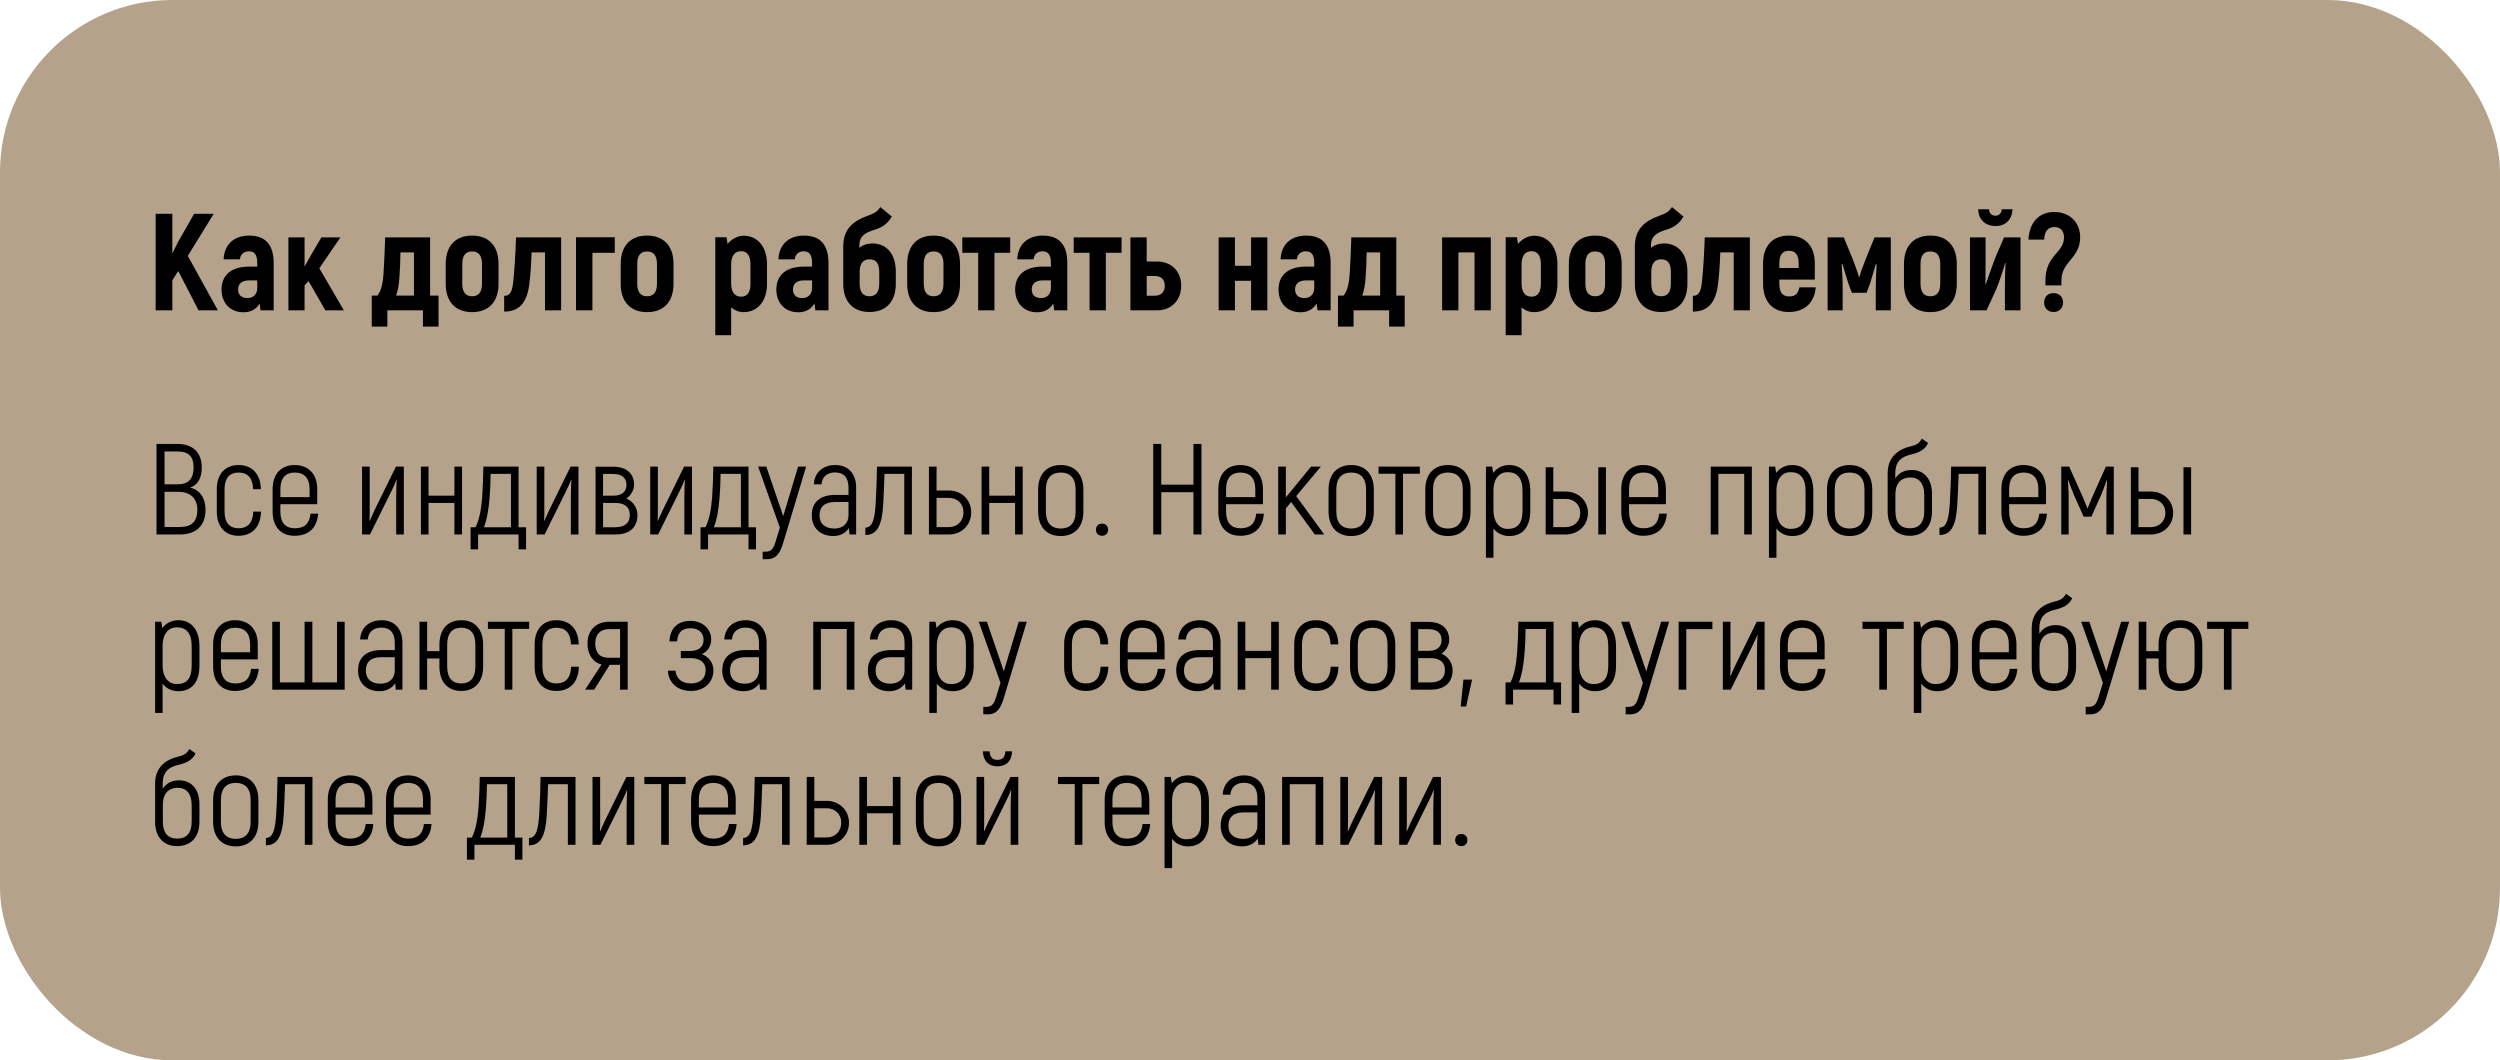
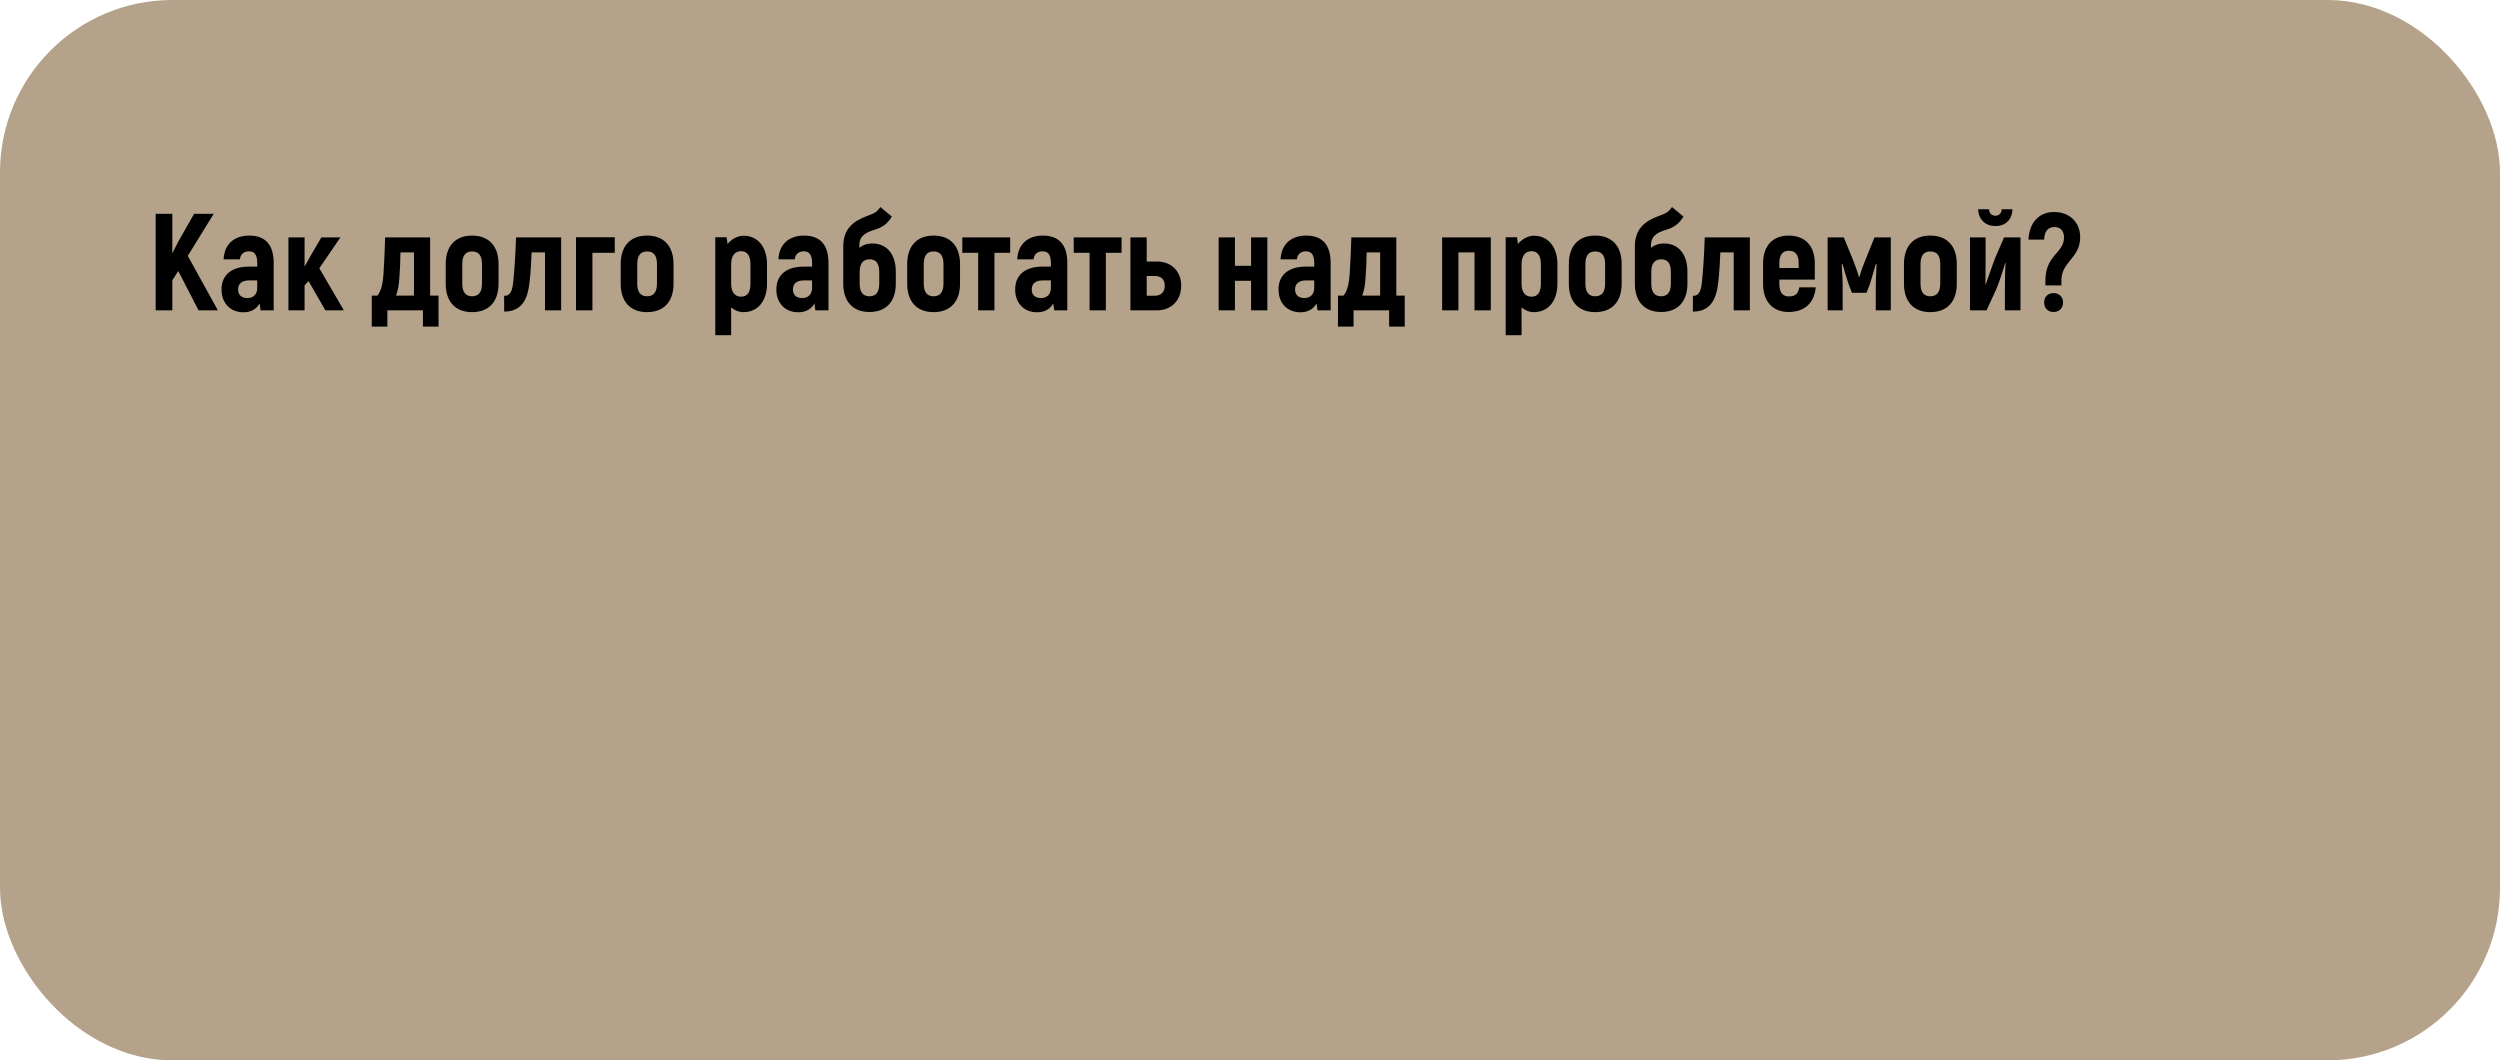
<svg xmlns="http://www.w3.org/2000/svg" width="290" height="123" viewBox="0 0 290 123" fill="none">
  <rect width="290" height="123" rx="20" fill="#B4A28A" />
-   <path d="M22.04 56.555C23.15 56.81 23.84 57.725 23.84 59.135C23.84 61.01 22.715 62 20.855 62H18.155V51.5H20.615C22.37 51.5 23.405 52.49 23.405 54.23C23.405 55.535 22.865 56.33 22.04 56.555ZM20.615 52.37H19.085V56.18H20.645C21.86 56.18 22.46 55.52 22.46 54.23C22.46 52.955 21.86 52.37 20.615 52.37ZM20.855 61.13C22.22 61.13 22.895 60.515 22.895 59.135C22.895 57.77 22.01 57.05 20.69 57.05H19.085V61.13H20.855ZM27.669 62.15C26.154 62.15 25.148 61.145 25.148 59.345V56.75C25.148 54.95 26.154 53.945 27.669 53.945C29.229 53.945 30.218 54.95 30.264 56.75H29.363C29.319 55.43 28.718 54.815 27.669 54.815C26.663 54.815 26.049 55.43 26.049 56.75V59.345C26.049 60.665 26.663 61.28 27.669 61.28C28.718 61.28 29.334 60.665 29.378 59.345H30.279C30.233 61.145 29.229 62.15 27.669 62.15ZM36.018 59.585H36.903C36.783 61.235 35.808 62.15 34.158 62.15C32.628 62.15 31.623 61.145 31.623 59.345V56.75C31.623 54.95 32.643 53.945 34.173 53.945C35.748 53.945 36.798 54.95 36.798 56.75V58.49H32.523V59.345C32.523 60.665 33.153 61.28 34.188 61.28C35.328 61.28 35.898 60.74 36.018 59.585ZM34.188 54.815C33.153 54.815 32.523 55.43 32.523 56.75V57.665H35.913V56.75C35.913 55.43 35.268 54.815 34.188 54.815ZM41.999 62V54.125H42.884V58.625C42.884 59.21 42.899 59.81 42.854 60.395L42.884 60.425C43.019 60.11 43.259 59.57 43.409 59.255L45.929 54.125H46.844V62H45.959V57.755C45.959 56.93 45.989 56.285 46.019 55.655L45.989 55.64C45.884 55.985 45.614 56.54 45.359 57.065L42.914 62H41.999ZM52.71 54.125H53.595V62H52.71V58.34H49.71V62H48.825V54.125H49.71V57.5H52.71V54.125ZM54.588 63.725V61.16H55.158C55.578 60.365 55.833 59.105 55.938 57.605C56.013 56.435 56.058 55.295 56.073 54.125H60.153V61.16H61.023V63.725H60.153V62H55.458V63.725H54.588ZM56.133 61.16H59.268V54.965H56.913C56.898 55.895 56.868 56.81 56.793 57.74C56.673 59.27 56.448 60.395 56.133 61.16ZM62.258 62V54.125H63.143V58.625C63.143 59.21 63.158 59.81 63.113 60.395L63.143 60.425C63.278 60.11 63.518 59.57 63.668 59.255L66.188 54.125H67.103V62H66.218V57.755C66.218 56.93 66.248 56.285 66.278 55.655L66.248 55.64C66.143 55.985 65.873 56.54 65.618 57.065L63.173 62H62.258ZM72.654 57.83C73.464 58.145 73.944 58.955 73.944 59.735C73.944 61.16 73.059 62 71.379 62H69.084V54.14H71.154C72.684 54.14 73.554 54.95 73.554 56.24C73.554 56.795 73.239 57.425 72.654 57.83ZM69.954 54.98V57.5H71.139C72.159 57.5 72.669 57.02 72.669 56.24C72.669 55.445 72.159 54.98 71.139 54.98H69.954ZM71.364 61.16C72.504 61.16 73.059 60.65 73.059 59.735C73.059 58.85 72.504 58.34 71.364 58.34H69.954V61.16H71.364ZM75.427 62V54.125H76.311V58.625C76.311 59.21 76.326 59.81 76.281 60.395L76.311 60.425C76.447 60.11 76.686 59.57 76.837 59.255L79.356 54.125H80.272V62H79.386V57.755C79.386 56.93 79.416 56.285 79.447 55.655L79.416 55.64C79.311 55.985 79.041 56.54 78.787 57.065L76.341 62H75.427ZM81.263 63.725V61.16H81.833C82.253 60.365 82.508 59.105 82.613 57.605C82.688 56.435 82.733 55.295 82.748 54.125H86.828V61.16H87.698V63.725H86.828V62H82.133V63.725H81.263ZM82.808 61.16H85.943V54.965H83.588C83.573 55.895 83.543 56.81 83.468 57.74C83.348 59.27 83.123 60.395 82.808 61.16ZM92.58 54.125H93.51L90.855 62.96C90.51 64.13 90.06 64.865 88.98 64.865H88.47V63.995H88.86C89.55 63.995 89.775 63.47 89.97 62.825L90.465 61.205L87.945 54.125H88.89L90.855 59.87L92.58 54.125ZM96.897 53.945C98.397 53.945 99.312 54.95 99.312 56.555V62H98.547L98.472 61.265C98.112 61.79 97.512 62.18 96.657 62.18C95.217 62.18 94.167 61.295 94.167 59.765C94.167 58.25 95.142 57.41 96.867 57.41H98.427V56.57C98.427 55.415 97.887 54.8 96.867 54.8C95.967 54.8 95.352 55.31 95.292 56.18H94.407C94.467 54.83 95.442 53.945 96.897 53.945ZM96.792 61.31C97.797 61.31 98.427 60.68 98.427 59.78V58.235H96.837C95.682 58.235 95.067 58.775 95.067 59.78C95.067 60.815 95.772 61.31 96.792 61.31ZM100.381 62.06V61.205C101.311 61.205 101.476 59.93 101.581 58.355C101.671 56.9 101.701 55.595 101.731 54.125H105.781V62H104.896V54.965H102.601C102.571 56.135 102.496 57.635 102.451 58.49C102.316 60.86 101.791 62.06 100.381 62.06ZM110.081 56.9C111.506 56.9 112.661 57.95 112.661 59.435C112.661 60.935 111.506 62 110.081 62H107.756V54.125H108.641V56.9H110.081ZM110.081 61.145C111.026 61.145 111.761 60.47 111.761 59.435C111.761 58.415 111.026 57.755 110.081 57.755H108.641V61.145H110.081ZM117.749 54.125H118.634V62H117.749V58.34H114.749V62H113.864V54.125H114.749V57.5H117.749V54.125ZM123.047 62.18C121.472 62.18 120.422 61.175 120.422 59.33V56.795C120.422 54.95 121.472 53.945 123.047 53.945C124.622 53.945 125.672 54.95 125.672 56.795V59.33C125.672 61.175 124.622 62.18 123.047 62.18ZM123.047 61.31C124.112 61.31 124.772 60.695 124.772 59.33V56.795C124.772 55.43 124.112 54.815 123.047 54.815C121.982 54.815 121.322 55.43 121.322 56.795V59.33C121.322 60.695 121.982 61.31 123.047 61.31ZM127.833 62.15C127.413 62.15 127.128 61.865 127.128 61.445C127.128 61.025 127.413 60.74 127.833 60.74C128.253 60.74 128.538 61.025 128.538 61.445C128.538 61.865 128.253 62.15 127.833 62.15ZM138.44 51.5H139.37V62H138.44V57.095H134.705V62H133.775V51.5H134.705V56.225H138.44V51.5ZM145.72 59.585H146.605C146.485 61.235 145.51 62.15 143.86 62.15C142.33 62.15 141.325 61.145 141.325 59.345V56.75C141.325 54.95 142.345 53.945 143.875 53.945C145.45 53.945 146.5 54.95 146.5 56.75V58.49H142.225V59.345C142.225 60.665 142.855 61.28 143.89 61.28C145.03 61.28 145.6 60.74 145.72 59.585ZM143.89 54.815C142.855 54.815 142.225 55.43 142.225 56.75V57.665H145.615V56.75C145.615 55.43 144.97 54.815 143.89 54.815ZM152.518 62L149.773 58.235L149.158 58.985V62H148.273V54.125H149.158V57.695C149.548 57.23 149.938 56.75 150.328 56.27L152.083 54.125H153.223L150.358 57.545L153.613 62H152.518ZM156.738 62.18C155.163 62.18 154.113 61.175 154.113 59.33V56.795C154.113 54.95 155.163 53.945 156.738 53.945C158.313 53.945 159.363 54.95 159.363 56.795V59.33C159.363 61.175 158.313 62.18 156.738 62.18ZM156.738 61.31C157.803 61.31 158.463 60.695 158.463 59.33V56.795C158.463 55.43 157.803 54.815 156.738 54.815C155.673 54.815 155.013 55.43 155.013 56.795V59.33C155.013 60.695 155.673 61.31 156.738 61.31ZM164.699 54.125V54.95H162.749V62H161.864V54.95H159.914V54.125H164.699ZM167.959 62.18C166.384 62.18 165.334 61.175 165.334 59.33V56.795C165.334 54.95 166.384 53.945 167.959 53.945C169.534 53.945 170.584 54.95 170.584 56.795V59.33C170.584 61.175 169.534 62.18 167.959 62.18ZM167.959 61.31C169.024 61.31 169.684 60.695 169.684 59.33V56.795C169.684 55.43 169.024 54.815 167.959 54.815C166.894 54.815 166.234 55.43 166.234 56.795V59.33C166.234 60.695 166.894 61.31 167.959 61.31ZM175.07 53.945C176.495 53.945 177.515 54.965 177.515 56.96V59.225C177.515 61.175 176.585 62.18 175.07 62.18C174.365 62.18 173.675 61.895 173.24 61.295V64.7H172.37V54.125H173.09L173.21 54.86C173.63 54.275 174.305 53.945 175.07 53.945ZM176.615 59.225V56.96C176.615 55.415 175.97 54.77 174.875 54.77C173.975 54.77 173.24 55.46 173.24 56.93V59.225C173.24 60.485 173.885 61.355 174.875 61.355C176.03 61.355 176.615 60.725 176.615 59.225ZM181.624 57.02C183.049 57.02 184.204 58.04 184.204 59.495C184.204 60.965 183.049 62 181.624 62H179.299V54.2H180.184V57.02H181.624ZM185.404 54.2H186.289V62H185.404V54.2ZM181.624 61.145C182.569 61.145 183.304 60.5 183.304 59.495C183.304 58.505 182.569 57.875 181.624 57.875H180.184V61.145H181.624ZM192.463 59.585H193.348C193.228 61.235 192.253 62.15 190.603 62.15C189.073 62.15 188.068 61.145 188.068 59.345V56.75C188.068 54.95 189.088 53.945 190.618 53.945C192.193 53.945 193.243 54.95 193.243 56.75V58.49H188.968V59.345C188.968 60.665 189.598 61.28 190.633 61.28C191.773 61.28 192.343 60.74 192.463 59.585ZM190.633 54.815C189.598 54.815 188.968 55.43 188.968 56.75V57.665H192.358V56.75C192.358 55.43 191.713 54.815 190.633 54.815ZM203.214 54.125V62H202.329V54.965H199.329V62H198.444V54.125H203.214ZM207.897 53.945C209.322 53.945 210.342 54.965 210.342 56.96V59.225C210.342 61.175 209.412 62.18 207.897 62.18C207.192 62.18 206.502 61.895 206.067 61.295V64.7H205.197V54.125H205.917L206.037 54.86C206.457 54.275 207.132 53.945 207.897 53.945ZM209.442 59.225V56.96C209.442 55.415 208.797 54.77 207.702 54.77C206.802 54.77 206.067 55.46 206.067 56.93V59.225C206.067 60.485 206.712 61.355 207.702 61.355C208.857 61.355 209.442 60.725 209.442 59.225ZM214.556 62.18C212.981 62.18 211.931 61.175 211.931 59.33V56.795C211.931 54.95 212.981 53.945 214.556 53.945C216.131 53.945 217.181 54.95 217.181 56.795V59.33C217.181 61.175 216.131 62.18 214.556 62.18ZM214.556 61.31C215.621 61.31 216.281 60.695 216.281 59.33V56.795C216.281 55.43 215.621 54.815 214.556 54.815C213.491 54.815 212.831 55.43 212.831 56.795V59.33C212.831 60.695 213.491 61.31 214.556 61.31ZM221.757 54.515C223.152 54.515 224.112 55.52 224.112 57.29V59.315C224.112 61.145 223.092 62.15 221.532 62.15C219.987 62.15 218.967 61.145 218.967 59.315V54.905C218.967 52.67 220.677 52.01 221.547 51.8C222.177 51.65 222.582 51.515 222.942 50.885L223.662 51.395C223.287 52.205 222.537 52.505 221.772 52.7C220.917 52.91 219.852 53.225 219.852 54.905V55.505C220.257 54.86 220.902 54.515 221.757 54.515ZM223.212 59.315V57.455C223.212 56 222.567 55.385 221.577 55.385C220.722 55.385 219.867 55.865 219.867 57.35V59.315C219.867 60.665 220.497 61.28 221.532 61.28C222.582 61.28 223.212 60.665 223.212 59.315ZM224.98 62.06V61.205C225.91 61.205 226.075 59.93 226.18 58.355C226.27 56.9 226.3 55.595 226.33 54.125H230.38V62H229.495V54.965H227.2C227.17 56.135 227.095 57.635 227.05 58.49C226.915 60.86 226.39 62.06 224.98 62.06ZM236.555 59.585H237.44C237.32 61.235 236.345 62.15 234.695 62.15C233.165 62.15 232.16 61.145 232.16 59.345V56.75C232.16 54.95 233.18 53.945 234.71 53.945C236.285 53.945 237.335 54.95 237.335 56.75V58.49H233.06V59.345C233.06 60.665 233.69 61.28 234.725 61.28C235.865 61.28 236.435 60.74 236.555 59.585ZM234.725 54.815C233.69 54.815 233.06 55.43 233.06 56.75V57.665H236.45V56.75C236.45 55.43 235.805 54.815 234.725 54.815ZM244.283 54.125H245.198V62H244.343V57.665C244.343 56.9 244.403 56.33 244.418 55.73L244.373 55.715C244.163 56.315 243.938 56.945 243.683 57.53L242.603 59.93H241.703L240.623 57.53C240.368 56.945 240.143 56.315 239.933 55.715L239.888 55.73C239.903 56.33 239.963 56.9 239.963 57.665V62H239.108V54.125H240.023L241.628 57.71C241.793 58.13 241.973 58.535 242.138 58.955H242.168C242.333 58.535 242.513 58.13 242.678 57.71L244.283 54.125ZM249.504 57.02C250.929 57.02 252.084 58.04 252.084 59.495C252.084 60.965 250.929 62 249.504 62H247.179V54.2H248.064V57.02H249.504ZM253.284 54.2H254.169V62H253.284V54.2ZM249.504 61.145C250.449 61.145 251.184 60.5 251.184 59.495C251.184 58.505 250.449 57.875 249.504 57.875H248.064V61.145H249.504ZM20.69 71.945C22.115 71.945 23.135 72.965 23.135 74.96V77.225C23.135 79.175 22.205 80.18 20.69 80.18C19.985 80.18 19.295 79.895 18.86 79.295V82.7H17.99V72.125H18.71L18.83 72.86C19.25 72.275 19.925 71.945 20.69 71.945ZM22.235 77.225V74.96C22.235 73.415 21.59 72.77 20.495 72.77C19.595 72.77 18.86 73.46 18.86 74.93V77.225C18.86 78.485 19.505 79.355 20.495 79.355C21.65 79.355 22.235 78.725 22.235 77.225ZM29.119 77.585H30.004C29.884 79.235 28.909 80.15 27.259 80.15C25.729 80.15 24.724 79.145 24.724 77.345V74.75C24.724 72.95 25.744 71.945 27.274 71.945C28.849 71.945 29.899 72.95 29.899 74.75V76.49H25.624V77.345C25.624 78.665 26.254 79.28 27.289 79.28C28.429 79.28 28.999 78.74 29.119 77.585ZM27.289 72.815C26.254 72.815 25.624 73.43 25.624 74.75V75.665H29.014V74.75C29.014 73.43 28.369 72.815 27.289 72.815ZM39.097 72.125H39.982V80H31.582V72.125H32.467V79.16H35.332V72.125H36.232V79.16H39.097V72.125ZM44.265 71.945C45.765 71.945 46.68 72.95 46.68 74.555V80H45.915L45.84 79.265C45.48 79.79 44.88 80.18 44.025 80.18C42.585 80.18 41.535 79.295 41.535 77.765C41.535 76.25 42.51 75.41 44.235 75.41H45.795V74.57C45.795 73.415 45.255 72.8 44.235 72.8C43.335 72.8 42.72 73.31 42.66 74.18H41.775C41.835 72.83 42.81 71.945 44.265 71.945ZM44.16 79.31C45.165 79.31 45.795 78.68 45.795 77.78V76.235H44.205C43.05 76.235 42.435 76.775 42.435 77.78C42.435 78.815 43.14 79.31 44.16 79.31ZM53.509 71.945C55.039 71.945 56.044 72.95 56.044 74.78V77.315C56.044 79.145 55.039 80.15 53.509 80.15C51.979 80.15 50.974 79.145 50.974 77.315V76.385H49.549V80H48.664V72.125H49.549V75.53H50.974V74.78C50.974 72.95 51.979 71.945 53.509 71.945ZM55.144 77.315V74.78C55.144 73.43 54.529 72.815 53.509 72.815C52.489 72.815 51.874 73.43 51.874 74.78V77.315C51.874 78.665 52.489 79.28 53.509 79.28C54.529 79.28 55.144 78.665 55.144 77.315ZM61.384 72.125V72.95H59.434V80H58.549V72.95H56.599V72.125H61.384ZM64.539 80.15C63.024 80.15 62.019 79.145 62.019 77.345V74.75C62.019 72.95 63.024 71.945 64.539 71.945C66.099 71.945 67.089 72.95 67.134 74.75H66.234C66.189 73.43 65.589 72.815 64.539 72.815C63.534 72.815 62.919 73.43 62.919 74.75V77.345C62.919 78.665 63.534 79.28 64.539 79.28C65.589 79.28 66.204 78.665 66.249 77.345H67.149C67.104 79.145 66.099 80.15 64.539 80.15ZM70.638 72.125H72.813V80H71.928V77.12H70.728L68.928 80H67.878L69.783 77.075C68.793 76.865 68.148 75.92 68.148 74.63C68.148 73.13 69.138 72.125 70.638 72.125ZM71.928 76.295V72.98H70.638C69.633 72.98 69.048 73.595 69.048 74.63C69.048 75.695 69.558 76.295 70.548 76.295H71.928ZM81.406 75.875C82.141 76.145 82.757 76.835 82.757 77.75C82.757 79.175 81.662 80.15 80.162 80.15C78.526 80.15 77.537 79.145 77.477 77.795H78.362C78.421 78.665 79.037 79.28 80.162 79.28C81.197 79.28 81.856 78.71 81.856 77.705C81.856 76.88 81.227 76.34 80.117 76.34H78.977V75.515H80.056C80.987 75.515 81.617 75.08 81.617 74.225C81.617 73.445 81.076 72.875 80.132 72.875C79.126 72.875 78.617 73.34 78.541 74.405H77.656C77.731 72.875 78.587 72.02 80.132 72.02C81.496 72.02 82.501 72.995 82.501 74.15C82.501 75.05 82.007 75.62 81.406 75.875ZM86.511 71.945C88.011 71.945 88.926 72.95 88.926 74.555V80H88.161L88.086 79.265C87.726 79.79 87.126 80.18 86.271 80.18C84.831 80.18 83.781 79.295 83.781 77.765C83.781 76.25 84.756 75.41 86.481 75.41H88.041V74.57C88.041 73.415 87.501 72.8 86.481 72.8C85.581 72.8 84.966 73.31 84.906 74.18H84.021C84.081 72.83 85.056 71.945 86.511 71.945ZM86.406 79.31C87.411 79.31 88.041 78.68 88.041 77.78V76.235H86.451C85.296 76.235 84.681 76.775 84.681 77.78C84.681 78.815 85.386 79.31 86.406 79.31ZM99.108 72.125V80H98.223V72.965H95.223V80H94.338V72.125H99.108ZM103.401 71.945C104.901 71.945 105.816 72.95 105.816 74.555V80H105.051L104.976 79.265C104.616 79.79 104.016 80.18 103.161 80.18C101.721 80.18 100.671 79.295 100.671 77.765C100.671 76.25 101.646 75.41 103.371 75.41H104.931V74.57C104.931 73.415 104.391 72.8 103.371 72.8C102.471 72.8 101.856 73.31 101.796 74.18H100.911C100.971 72.83 101.946 71.945 103.401 71.945ZM103.296 79.31C104.301 79.31 104.931 78.68 104.931 77.78V76.235H103.341C102.186 76.235 101.571 76.775 101.571 77.78C101.571 78.815 102.276 79.31 103.296 79.31ZM110.5 71.945C111.925 71.945 112.945 72.965 112.945 74.96V77.225C112.945 79.175 112.015 80.18 110.5 80.18C109.795 80.18 109.105 79.895 108.67 79.295V82.7H107.8V72.125H108.52L108.64 72.86C109.06 72.275 109.735 71.945 110.5 71.945ZM112.045 77.225V74.96C112.045 73.415 111.4 72.77 110.305 72.77C109.405 72.77 108.67 73.46 108.67 74.93V77.225C108.67 78.485 109.315 79.355 110.305 79.355C111.46 79.355 112.045 78.725 112.045 77.225ZM118.171 72.125H119.101L116.446 80.96C116.101 82.13 115.651 82.865 114.571 82.865H114.061V81.995H114.451C115.141 81.995 115.366 81.47 115.561 80.825L116.056 79.205L113.536 72.125H114.481L116.446 77.87L118.171 72.125ZM125.96 80.15C124.445 80.15 123.44 79.145 123.44 77.345V74.75C123.44 72.95 124.445 71.945 125.96 71.945C127.52 71.945 128.51 72.95 128.555 74.75H127.655C127.61 73.43 127.01 72.815 125.96 72.815C124.955 72.815 124.34 73.43 124.34 74.75V77.345C124.34 78.665 124.955 79.28 125.96 79.28C127.01 79.28 127.625 78.665 127.67 77.345H128.57C128.525 79.145 127.52 80.15 125.96 80.15ZM134.309 77.585H135.194C135.074 79.235 134.099 80.15 132.449 80.15C130.919 80.15 129.914 79.145 129.914 77.345V74.75C129.914 72.95 130.934 71.945 132.464 71.945C134.039 71.945 135.089 72.95 135.089 74.75V76.49H130.814V77.345C130.814 78.665 131.444 79.28 132.479 79.28C133.619 79.28 134.189 78.74 134.309 77.585ZM132.479 72.815C131.444 72.815 130.814 73.43 130.814 74.75V75.665H134.204V74.75C134.204 73.43 133.559 72.815 132.479 72.815ZM139.172 71.945C140.672 71.945 141.587 72.95 141.587 74.555V80H140.822L140.747 79.265C140.387 79.79 139.787 80.18 138.932 80.18C137.492 80.18 136.442 79.295 136.442 77.765C136.442 76.25 137.417 75.41 139.142 75.41H140.702V74.57C140.702 73.415 140.162 72.8 139.142 72.8C138.242 72.8 137.627 73.31 137.567 74.18H136.682C136.742 72.83 137.717 71.945 139.172 71.945ZM139.067 79.31C140.072 79.31 140.702 78.68 140.702 77.78V76.235H139.112C137.957 76.235 137.342 76.775 137.342 77.78C137.342 78.815 138.047 79.31 139.067 79.31ZM147.456 72.125H148.341V80H147.456V76.34H144.456V80H143.571V72.125H144.456V75.5H147.456V72.125ZM152.649 80.15C151.134 80.15 150.129 79.145 150.129 77.345V74.75C150.129 72.95 151.134 71.945 152.649 71.945C154.209 71.945 155.199 72.95 155.244 74.75H154.344C154.299 73.43 153.699 72.815 152.649 72.815C151.644 72.815 151.029 73.43 151.029 74.75V77.345C151.029 78.665 151.644 79.28 152.649 79.28C153.699 79.28 154.314 78.665 154.359 77.345H155.259C155.214 79.145 154.209 80.15 152.649 80.15ZM159.229 80.18C157.654 80.18 156.604 79.175 156.604 77.33V74.795C156.604 72.95 157.654 71.945 159.229 71.945C160.804 71.945 161.854 72.95 161.854 74.795V77.33C161.854 79.175 160.804 80.18 159.229 80.18ZM159.229 79.31C160.294 79.31 160.954 78.695 160.954 77.33V74.795C160.954 73.43 160.294 72.815 159.229 72.815C158.164 72.815 157.504 73.43 157.504 74.795V77.33C157.504 78.695 158.164 79.31 159.229 79.31ZM167.209 75.83C168.019 76.145 168.499 76.955 168.499 77.735C168.499 79.16 167.614 80 165.934 80H163.639V72.14H165.709C167.239 72.14 168.109 72.95 168.109 74.24C168.109 74.795 167.794 75.425 167.209 75.83ZM164.509 72.98V75.5H165.694C166.714 75.5 167.224 75.02 167.224 74.24C167.224 73.445 166.714 72.98 165.694 72.98H164.509ZM165.919 79.16C167.059 79.16 167.614 78.65 167.614 77.735C167.614 76.85 167.059 76.34 165.919 76.34H164.509V79.16H165.919ZM169.757 78.83H170.762L170.072 81.95H169.442L169.757 78.83ZM174.646 81.725V79.16H175.216C175.636 78.365 175.891 77.105 175.996 75.605C176.071 74.435 176.116 73.295 176.131 72.125H180.211V79.16H181.081V81.725H180.211V80H175.516V81.725H174.646ZM176.191 79.16H179.326V72.965H176.971C176.956 73.895 176.926 74.81 176.851 75.74C176.731 77.27 176.506 78.395 176.191 79.16ZM185.016 71.945C186.441 71.945 187.461 72.965 187.461 74.96V77.225C187.461 79.175 186.531 80.18 185.016 80.18C184.311 80.18 183.621 79.895 183.186 79.295V82.7H182.316V72.125H183.036L183.156 72.86C183.576 72.275 184.251 71.945 185.016 71.945ZM186.561 77.225V74.96C186.561 73.415 185.916 72.77 184.821 72.77C183.921 72.77 183.186 73.46 183.186 74.93V77.225C183.186 78.485 183.831 79.355 184.821 79.355C185.976 79.355 186.561 78.725 186.561 77.225ZM192.688 72.125H193.618L190.963 80.96C190.618 82.13 190.168 82.865 189.088 82.865H188.578V81.995H188.968C189.658 81.995 189.883 81.47 190.078 80.825L190.573 79.205L188.053 72.125H188.998L190.963 77.87L192.688 72.125ZM198.638 72.125V72.98H195.608V80H194.723V72.125H198.638ZM199.85 80V72.125H200.735V76.625C200.735 77.21 200.75 77.81 200.705 78.395L200.735 78.425C200.87 78.11 201.11 77.57 201.26 77.255L203.78 72.125H204.695V80H203.81V75.755C203.81 74.93 203.84 74.285 203.87 73.655L203.84 73.64C203.735 73.985 203.465 74.54 203.21 75.065L200.765 80H199.85ZM210.877 77.585H211.762C211.642 79.235 210.667 80.15 209.017 80.15C207.487 80.15 206.482 79.145 206.482 77.345V74.75C206.482 72.95 207.502 71.945 209.032 71.945C210.607 71.945 211.657 72.95 211.657 74.75V76.49H207.382V77.345C207.382 78.665 208.012 79.28 209.047 79.28C210.187 79.28 210.757 78.74 210.877 77.585ZM209.047 72.815C208.012 72.815 207.382 73.43 207.382 74.75V75.665H210.772V74.75C210.772 73.43 210.127 72.815 209.047 72.815ZM220.832 72.125V72.95H218.882V80H217.997V72.95H216.047V72.125H220.832ZM224.699 71.945C226.124 71.945 227.144 72.965 227.144 74.96V77.225C227.144 79.175 226.214 80.18 224.699 80.18C223.994 80.18 223.304 79.895 222.869 79.295V82.7H221.999V72.125H222.719L222.839 72.86C223.259 72.275 223.934 71.945 224.699 71.945ZM226.244 77.225V74.96C226.244 73.415 225.599 72.77 224.504 72.77C223.604 72.77 222.869 73.46 222.869 74.93V77.225C222.869 78.485 223.514 79.355 224.504 79.355C225.659 79.355 226.244 78.725 226.244 77.225ZM233.128 77.585H234.013C233.893 79.235 232.918 80.15 231.268 80.15C229.738 80.15 228.733 79.145 228.733 77.345V74.75C228.733 72.95 229.753 71.945 231.283 71.945C232.858 71.945 233.908 72.95 233.908 74.75V76.49H229.633V77.345C229.633 78.665 230.263 79.28 231.298 79.28C232.438 79.28 233.008 78.74 233.128 77.585ZM231.298 72.815C230.263 72.815 229.633 73.43 229.633 74.75V75.665H233.023V74.75C233.023 73.43 232.378 72.815 231.298 72.815ZM238.47 72.515C239.865 72.515 240.825 73.52 240.825 75.29V77.315C240.825 79.145 239.805 80.15 238.245 80.15C236.7 80.15 235.68 79.145 235.68 77.315V72.905C235.68 70.67 237.39 70.01 238.26 69.8C238.89 69.65 239.295 69.515 239.655 68.885L240.375 69.395C240 70.205 239.25 70.505 238.485 70.7C237.63 70.91 236.565 71.225 236.565 72.905V73.505C236.97 72.86 237.615 72.515 238.47 72.515ZM239.925 77.315V75.455C239.925 74 239.28 73.385 238.29 73.385C237.435 73.385 236.58 73.865 236.58 75.35V77.315C236.58 78.665 237.21 79.28 238.245 79.28C239.295 79.28 239.925 78.665 239.925 77.315ZM246.052 72.125H246.982L244.327 80.96C243.982 82.13 243.532 82.865 242.452 82.865H241.942V81.995H242.332C243.022 81.995 243.247 81.47 243.442 80.825L243.937 79.205L241.417 72.125H242.362L244.327 77.87L246.052 72.125ZM252.933 71.945C254.463 71.945 255.468 72.95 255.468 74.78V77.315C255.468 79.145 254.463 80.15 252.933 80.15C251.403 80.15 250.398 79.145 250.398 77.315V76.385H248.973V80H248.088V72.125H248.973V75.53H250.398V74.78C250.398 72.95 251.403 71.945 252.933 71.945ZM254.568 77.315V74.78C254.568 73.43 253.953 72.815 252.933 72.815C251.913 72.815 251.298 73.43 251.298 74.78V77.315C251.298 78.665 251.913 79.28 252.933 79.28C253.953 79.28 254.568 78.665 254.568 77.315ZM260.808 72.125V72.95H258.858V80H257.973V72.95H256.023V72.125H260.808ZM20.78 90.515C22.175 90.515 23.135 91.52 23.135 93.29V95.315C23.135 97.145 22.115 98.15 20.555 98.15C19.01 98.15 17.99 97.145 17.99 95.315V90.905C17.99 88.67 19.7 88.01 20.57 87.8C21.2 87.65 21.605 87.515 21.965 86.885L22.685 87.395C22.31 88.205 21.56 88.505 20.795 88.7C19.94 88.91 18.875 89.225 18.875 90.905V91.505C19.28 90.86 19.925 90.515 20.78 90.515ZM22.235 95.315V93.455C22.235 92 21.59 91.385 20.6 91.385C19.745 91.385 18.89 91.865 18.89 93.35V95.315C18.89 96.665 19.52 97.28 20.555 97.28C21.605 97.28 22.235 96.665 22.235 95.315ZM27.349 98.18C25.774 98.18 24.724 97.175 24.724 95.33V92.795C24.724 90.95 25.774 89.945 27.349 89.945C28.924 89.945 29.974 90.95 29.974 92.795V95.33C29.974 97.175 28.924 98.18 27.349 98.18ZM27.349 97.31C28.414 97.31 29.074 96.695 29.074 95.33V92.795C29.074 91.43 28.414 90.815 27.349 90.815C26.284 90.815 25.624 91.43 25.624 92.795V95.33C25.624 96.695 26.284 97.31 27.349 97.31ZM30.845 98.06V97.205C31.774 97.205 31.939 95.93 32.044 94.355C32.135 92.9 32.164 91.595 32.194 90.125H36.245V98H35.359V90.965H33.065C33.035 92.135 32.959 93.635 32.914 94.49C32.779 96.86 32.255 98.06 30.845 98.06ZM42.419 95.585H43.304C43.184 97.235 42.209 98.15 40.559 98.15C39.029 98.15 38.025 97.145 38.025 95.345V92.75C38.025 90.95 39.044 89.945 40.575 89.945C42.15 89.945 43.2 90.95 43.2 92.75V94.49H38.925V95.345C38.925 96.665 39.554 97.28 40.59 97.28C41.73 97.28 42.3 96.74 42.419 95.585ZM40.59 90.815C39.554 90.815 38.925 91.43 38.925 92.75V93.665H42.315V92.75C42.315 91.43 41.669 90.815 40.59 90.815ZM49.172 95.585H50.057C49.937 97.235 48.962 98.15 47.312 98.15C45.782 98.15 44.777 97.145 44.777 95.345V92.75C44.777 90.95 45.797 89.945 47.327 89.945C48.902 89.945 49.952 90.95 49.952 92.75V94.49H45.677V95.345C45.677 96.665 46.307 97.28 47.342 97.28C48.482 97.28 49.052 96.74 49.172 95.585ZM47.342 90.815C46.307 90.815 45.677 91.43 45.677 92.75V93.665H49.067V92.75C49.067 91.43 48.422 90.815 47.342 90.815ZM54.163 99.725V97.16H54.733C55.153 96.365 55.408 95.105 55.513 93.605C55.588 92.435 55.633 91.295 55.648 90.125H59.728V97.16H60.598V99.725H59.728V98H55.033V99.725H54.163ZM55.708 97.16H58.843V90.965H56.488C56.473 91.895 56.443 92.81 56.368 93.74C56.248 95.27 56.023 96.395 55.708 97.16ZM61.357 98.06V97.205C62.287 97.205 62.452 95.93 62.557 94.355C62.647 92.9 62.677 91.595 62.707 90.125H66.757V98H65.872V90.965H63.577C63.547 92.135 63.472 93.635 63.427 94.49C63.292 96.86 62.767 98.06 61.357 98.06ZM68.732 98V90.125H69.617V94.625C69.617 95.21 69.632 95.81 69.587 96.395L69.617 96.425C69.752 96.11 69.992 95.57 70.142 95.255L72.662 90.125H73.577V98H72.692V93.755C72.692 92.93 72.722 92.285 72.752 91.655L72.722 91.64C72.617 91.985 72.347 92.54 72.092 93.065L69.647 98H68.732ZM79.533 90.125V90.95H77.583V98H76.698V90.95H74.748V90.125H79.533ZM84.563 95.585H85.448C85.328 97.235 84.353 98.15 82.703 98.15C81.173 98.15 80.168 97.145 80.168 95.345V92.75C80.168 90.95 81.188 89.945 82.718 89.945C84.293 89.945 85.343 90.95 85.343 92.75V94.49H81.068V95.345C81.068 96.665 81.698 97.28 82.733 97.28C83.873 97.28 84.443 96.74 84.563 95.585ZM82.733 90.815C81.698 90.815 81.068 91.43 81.068 92.75V93.665H84.458V92.75C84.458 91.43 83.813 90.815 82.733 90.815ZM86.201 98.06V97.205C87.131 97.205 87.296 95.93 87.401 94.355C87.491 92.9 87.521 91.595 87.551 90.125H91.601V98H90.716V90.965H88.421C88.391 92.135 88.316 93.635 88.271 94.49C88.136 96.86 87.611 98.06 86.201 98.06ZM95.901 92.9C97.326 92.9 98.481 93.95 98.481 95.435C98.481 96.935 97.326 98 95.901 98H93.576V90.125H94.461V92.9H95.901ZM95.901 97.145C96.846 97.145 97.581 96.47 97.581 95.435C97.581 94.415 96.846 93.755 95.901 93.755H94.461V97.145H95.901ZM103.569 90.125H104.454V98H103.569V94.34H100.569V98H99.684V90.125H100.569V93.5H103.569V90.125ZM108.867 98.18C107.292 98.18 106.242 97.175 106.242 95.33V92.795C106.242 90.95 107.292 89.945 108.867 89.945C110.442 89.945 111.492 90.95 111.492 92.795V95.33C111.492 97.175 110.442 98.18 108.867 98.18ZM108.867 97.31C109.932 97.31 110.592 96.695 110.592 95.33V92.795C110.592 91.43 109.932 90.815 108.867 90.815C107.802 90.815 107.142 91.43 107.142 92.795V95.33C107.142 96.695 107.802 97.31 108.867 97.31ZM115.708 88.895C114.673 88.895 114.058 88.265 114.013 87.155H114.793C114.838 87.815 115.108 88.145 115.708 88.145C116.308 88.145 116.578 87.815 116.623 87.155H117.403C117.358 88.265 116.743 88.895 115.708 88.895ZM113.278 98V90.125H114.163V94.625C114.163 95.21 114.178 95.81 114.133 96.395L114.163 96.425C114.298 96.11 114.538 95.57 114.688 95.255L117.208 90.125H118.123V98H117.238V93.755C117.238 92.93 117.268 92.285 117.298 91.655L117.268 91.64C117.163 91.985 116.893 92.54 116.638 93.065L114.193 98H113.278ZM127.507 90.125V90.95H125.557V98H124.672V90.95H122.722V90.125H127.507ZM132.537 95.585H133.422C133.302 97.235 132.327 98.15 130.677 98.15C129.147 98.15 128.142 97.145 128.142 95.345V92.75C128.142 90.95 129.162 89.945 130.692 89.945C132.267 89.945 133.317 90.95 133.317 92.75V94.49H129.042V95.345C129.042 96.665 129.672 97.28 130.707 97.28C131.847 97.28 132.417 96.74 132.537 95.585ZM130.707 90.815C129.672 90.815 129.042 91.43 129.042 92.75V93.665H132.432V92.75C132.432 91.43 131.787 90.815 130.707 90.815ZM137.79 89.945C139.215 89.945 140.235 90.965 140.235 92.96V95.225C140.235 97.175 139.305 98.18 137.79 98.18C137.085 98.18 136.395 97.895 135.96 97.295V100.7H135.09V90.125H135.81L135.93 90.86C136.35 90.275 137.025 89.945 137.79 89.945ZM139.335 95.225V92.96C139.335 91.415 138.69 90.77 137.595 90.77C136.695 90.77 135.96 91.46 135.96 92.93V95.225C135.96 96.485 136.605 97.355 137.595 97.355C138.75 97.355 139.335 96.725 139.335 95.225ZM144.328 89.945C145.828 89.945 146.743 90.95 146.743 92.555V98H145.978L145.903 97.265C145.543 97.79 144.943 98.18 144.088 98.18C142.648 98.18 141.598 97.295 141.598 95.765C141.598 94.25 142.573 93.41 144.298 93.41H145.858V92.57C145.858 91.415 145.318 90.8 144.298 90.8C143.398 90.8 142.783 91.31 142.723 92.18H141.838C141.898 90.83 142.873 89.945 144.328 89.945ZM144.223 97.31C145.228 97.31 145.858 96.68 145.858 95.78V94.235H144.268C143.113 94.235 142.498 94.775 142.498 95.78C142.498 96.815 143.203 97.31 144.223 97.31ZM153.497 90.125V98H152.612V90.965H149.612V98H148.727V90.125H153.497ZM155.48 98V90.125H156.365V94.625C156.365 95.21 156.38 95.81 156.335 96.395L156.365 96.425C156.5 96.11 156.74 95.57 156.89 95.255L159.41 90.125H160.325V98H159.44V93.755C159.44 92.93 159.47 92.285 159.5 91.655L159.47 91.64C159.365 91.985 159.095 92.54 158.84 93.065L156.395 98H155.48ZM162.306 98V90.125H163.191V94.625C163.191 95.21 163.206 95.81 163.161 96.395L163.191 96.425C163.326 96.11 163.566 95.57 163.716 95.255L166.236 90.125H167.151V98H166.266V93.755C166.266 92.93 166.296 92.285 166.326 91.655L166.296 91.64C166.191 91.985 165.921 92.54 165.666 93.065L163.221 98H162.306ZM169.508 98.15C169.088 98.15 168.803 97.865 168.803 97.445C168.803 97.025 169.088 96.74 169.508 96.74C169.928 96.74 170.213 97.025 170.213 97.445C170.213 97.865 169.928 98.15 169.508 98.15Z" fill="black" />
  <path d="M23.032 36L20.68 31.44L19.992 32.512V36H18.056V24.8H19.992V29.392L20.648 28.08L22.52 24.8H24.792L21.784 29.68L25.272 36H23.032ZM28.914 27.328C30.834 27.328 31.746 28.448 31.746 30.512V36H30.226L30.114 35.2C29.794 35.776 29.202 36.224 28.242 36.224C26.69 36.224 25.698 35.136 25.698 33.584C25.698 31.792 26.994 30.928 28.85 30.928H29.842V30.512C29.842 29.648 29.586 29.152 28.882 29.152C28.354 29.152 27.906 29.424 27.826 30.08H25.938C26.018 28.368 27.122 27.328 28.914 27.328ZM29.842 33.408V32.528H28.882C28.082 32.528 27.618 32.896 27.618 33.584C27.618 34.16 27.97 34.576 28.69 34.576C29.394 34.576 29.842 34.128 29.842 33.408ZM37.746 36L35.794 32.608L35.33 33.104V36H33.458V27.536H35.33V30.928C35.618 30.4 35.906 29.888 36.162 29.44L37.282 27.536H39.49L37.042 31.12L39.89 36H37.746ZM43.125 37.888V34.288H43.781C44.261 33.696 44.421 32.736 44.485 31.792C44.565 30.384 44.645 28.96 44.677 27.536H49.893V34.288H50.869V37.888H49.061V36H44.933V37.888H43.125ZM45.941 34.288H48.021V29.28H46.453C46.437 30.272 46.405 31.264 46.325 32.256C46.277 33.008 46.165 33.68 45.941 34.288ZM54.759 36.208C52.855 36.208 51.703 35.024 51.703 32.912V30.624C51.703 28.512 52.855 27.328 54.759 27.328C56.679 27.328 57.831 28.512 57.831 30.624V32.912C57.831 35.024 56.679 36.208 54.759 36.208ZM54.759 34.368C55.495 34.368 55.911 33.92 55.911 32.912V30.624C55.911 29.6 55.495 29.168 54.759 29.168C54.039 29.168 53.623 29.6 53.623 30.624V32.912C53.623 33.92 54.039 34.368 54.759 34.368ZM58.483 36.144V34.32C59.267 34.32 59.443 33.664 59.555 32.496C59.667 31.488 59.811 29.232 59.859 27.536H65.091V36H63.219V29.28H61.667C61.635 30.128 61.555 31.808 61.411 32.848C61.171 35.088 60.243 36.144 58.483 36.144ZM71.313 27.52V29.328H68.721V36H66.817V27.52H71.313ZM75.056 36.208C73.152 36.208 72 35.024 72 32.912V30.624C72 28.512 73.152 27.328 75.056 27.328C76.976 27.328 78.128 28.512 78.128 30.624V32.912C78.128 35.024 76.976 36.208 75.056 36.208ZM75.056 34.368C75.792 34.368 76.208 33.92 76.208 32.912V30.624C76.208 29.6 75.792 29.168 75.056 29.168C74.336 29.168 73.92 29.6 73.92 30.624V32.912C73.92 33.92 74.336 34.368 75.056 34.368ZM86.253 27.344C87.885 27.344 88.973 28.624 88.973 30.656V32.912C88.973 34.944 87.885 36.208 86.253 36.208C85.709 36.208 85.197 36 84.813 35.648V38.88H82.973V27.52H84.285L84.397 28.304C84.813 27.776 85.533 27.344 86.253 27.344ZM87.053 32.912V30.656C87.053 29.632 86.653 29.136 85.965 29.136C85.261 29.136 84.813 29.648 84.813 30.656V32.912C84.813 33.872 85.229 34.416 85.965 34.416C86.669 34.416 87.053 33.936 87.053 32.912ZM93.273 27.328C95.193 27.328 96.105 28.448 96.105 30.512V36H94.585L94.473 35.2C94.153 35.776 93.561 36.224 92.601 36.224C91.049 36.224 90.057 35.136 90.057 33.584C90.057 31.792 91.353 30.928 93.209 30.928H94.201V30.512C94.201 29.648 93.945 29.152 93.241 29.152C92.713 29.152 92.265 29.424 92.185 30.08H90.297C90.377 28.368 91.481 27.328 93.273 27.328ZM94.201 33.408V32.528H93.241C92.441 32.528 91.977 32.896 91.977 33.584C91.977 34.16 92.329 34.576 93.049 34.576C93.753 34.576 94.201 34.128 94.201 33.408ZM101.209 28.24C102.809 28.24 103.913 29.424 103.913 31.52V32.912C103.913 35.008 102.761 36.192 100.857 36.192C98.969 36.192 97.817 35.008 97.817 32.912V28.592C97.817 26.592 98.921 25.68 100.537 25.072C101.449 24.736 101.705 24.624 102.121 24.016L103.449 25.12C102.937 26 102.329 26.368 101.497 26.64C100.681 26.896 99.689 27.216 99.689 28.416V28.752C100.089 28.416 100.617 28.24 101.209 28.24ZM101.993 32.912V31.552C101.993 30.512 101.593 30.08 100.873 30.08C100.201 30.08 99.721 30.48 99.721 31.52V32.912C99.721 33.92 100.137 34.368 100.857 34.368C101.577 34.368 101.993 33.92 101.993 32.912ZM108.291 36.208C106.387 36.208 105.235 35.024 105.235 32.912V30.624C105.235 28.512 106.387 27.328 108.291 27.328C110.211 27.328 111.363 28.512 111.363 30.624V32.912C111.363 35.024 110.211 36.208 108.291 36.208ZM108.291 34.368C109.027 34.368 109.443 33.92 109.443 32.912V30.624C109.443 29.6 109.027 29.168 108.291 29.168C107.571 29.168 107.155 29.6 107.155 30.624V32.912C107.155 33.92 107.571 34.368 108.291 34.368ZM117.18 27.536V29.328H115.356V36H113.468V29.328H111.628V27.536H117.18ZM120.976 27.328C122.896 27.328 123.808 28.448 123.808 30.512V36H122.288L122.176 35.2C121.856 35.776 121.264 36.224 120.304 36.224C118.752 36.224 117.76 35.136 117.76 33.584C117.76 31.792 119.056 30.928 120.912 30.928H121.904V30.512C121.904 29.648 121.648 29.152 120.944 29.152C120.416 29.152 119.968 29.424 119.888 30.08H118C118.08 28.368 119.184 27.328 120.976 27.328ZM121.904 33.408V32.528H120.944C120.144 32.528 119.68 32.896 119.68 33.584C119.68 34.16 120.032 34.576 120.752 34.576C121.456 34.576 121.904 34.128 121.904 33.408ZM130.102 27.536V29.328H128.278V36H126.39V29.328H124.55V27.536H130.102ZM134.218 30.336C135.866 30.336 137.018 31.456 137.018 33.136C137.018 34.848 135.866 36 134.218 36H131.13V27.536H133.018V30.336H134.218ZM133.978 34.304C134.682 34.304 135.114 33.872 135.114 33.136C135.114 32.416 134.682 32.016 133.978 32.016H133.018V34.304H133.978ZM145.124 27.536H147.012V36H145.124V32.576H143.252V36H141.364V27.536H143.252V30.832H145.124V27.536ZM151.523 27.328C153.443 27.328 154.355 28.448 154.355 30.512V36H152.835L152.723 35.2C152.403 35.776 151.811 36.224 150.851 36.224C149.299 36.224 148.307 35.136 148.307 33.584C148.307 31.792 149.603 30.928 151.459 30.928H152.451V30.512C152.451 29.648 152.195 29.152 151.491 29.152C150.963 29.152 150.515 29.424 150.435 30.08H148.547C148.627 28.368 149.731 27.328 151.523 27.328ZM152.451 33.408V32.528H151.491C150.691 32.528 150.227 32.896 150.227 33.584C150.227 34.16 150.579 34.576 151.299 34.576C152.003 34.576 152.451 34.128 152.451 33.408ZM155.203 37.888V34.288H155.859C156.339 33.696 156.499 32.736 156.563 31.792C156.643 30.384 156.723 28.96 156.755 27.536H161.971V34.288H162.947V37.888H161.139V36H157.011V37.888H155.203ZM158.019 34.288H160.099V29.28H158.531C158.515 30.272 158.483 31.264 158.403 32.256C158.355 33.008 158.243 33.68 158.019 34.288ZM172.934 27.536V36H171.046V29.28H169.174V36H167.286V27.536H172.934ZM177.941 27.344C179.573 27.344 180.661 28.624 180.661 30.656V32.912C180.661 34.944 179.573 36.208 177.941 36.208C177.397 36.208 176.885 36 176.501 35.648V38.88H174.661V27.52H175.973L176.085 28.304C176.501 27.776 177.221 27.344 177.941 27.344ZM178.741 32.912V30.656C178.741 29.632 178.341 29.136 177.653 29.136C176.949 29.136 176.501 29.648 176.501 30.656V32.912C176.501 33.872 176.917 34.416 177.653 34.416C178.357 34.416 178.741 33.936 178.741 32.912ZM185.041 36.208C183.137 36.208 181.985 35.024 181.985 32.912V30.624C181.985 28.512 183.137 27.328 185.041 27.328C186.961 27.328 188.113 28.512 188.113 30.624V32.912C188.113 35.024 186.961 36.208 185.041 36.208ZM185.041 34.368C185.777 34.368 186.193 33.92 186.193 32.912V30.624C186.193 29.6 185.777 29.168 185.041 29.168C184.321 29.168 183.905 29.6 183.905 30.624V32.912C183.905 33.92 184.321 34.368 185.041 34.368ZM193.037 28.24C194.637 28.24 195.741 29.424 195.741 31.52V32.912C195.741 35.008 194.589 36.192 192.685 36.192C190.797 36.192 189.645 35.008 189.645 32.912V28.592C189.645 26.592 190.749 25.68 192.365 25.072C193.277 24.736 193.533 24.624 193.949 24.016L195.277 25.12C194.765 26 194.157 26.368 193.325 26.64C192.509 26.896 191.517 27.216 191.517 28.416V28.752C191.917 28.416 192.445 28.24 193.037 28.24ZM193.821 32.912V31.552C193.821 30.512 193.421 30.08 192.701 30.08C192.029 30.08 191.549 30.48 191.549 31.52V32.912C191.549 33.92 191.965 34.368 192.685 34.368C193.405 34.368 193.821 33.92 193.821 32.912ZM196.374 36.144V34.32C197.158 34.32 197.334 33.664 197.446 32.496C197.558 31.488 197.702 29.232 197.75 27.536H202.982V36H201.11V29.28H199.558C199.526 30.128 199.446 31.808 199.302 32.848C199.062 35.088 198.134 36.144 196.374 36.144ZM208.724 33.328H210.628C210.468 35.136 209.332 36.192 207.476 36.192C205.636 36.192 204.516 34.976 204.516 32.928V30.544C204.516 28.512 205.636 27.328 207.492 27.328C209.38 27.328 210.516 28.512 210.516 30.544V32.432H206.404V32.928C206.404 33.936 206.804 34.384 207.508 34.384C208.292 34.384 208.58 34.064 208.724 33.328ZM207.508 29.088C206.804 29.088 206.404 29.536 206.404 30.528V31.088H208.644V30.528C208.644 29.536 208.244 29.088 207.508 29.088ZM217.445 27.536H219.333V36H217.589V33.376C217.589 32.464 217.653 31.456 217.685 30.672L217.589 30.64C217.365 31.456 217.125 32.24 216.933 32.864L216.517 33.968H214.821L214.405 32.864C214.197 32.24 213.973 31.456 213.733 30.64L213.637 30.672C213.685 31.456 213.749 32.464 213.749 33.376V36H212.005V27.536H213.877L214.949 30.144C215.205 30.816 215.445 31.456 215.637 32.144H215.685C215.877 31.456 216.117 30.816 216.389 30.144L217.445 27.536ZM223.916 36.208C222.012 36.208 220.86 35.024 220.86 32.912V30.624C220.86 28.512 222.012 27.328 223.916 27.328C225.836 27.328 226.988 28.512 226.988 30.624V32.912C226.988 35.024 225.836 36.208 223.916 36.208ZM223.916 34.368C224.652 34.368 225.068 33.92 225.068 32.912V30.624C225.068 29.6 224.652 29.168 223.916 29.168C223.196 29.168 222.78 29.6 222.78 30.624V32.912C222.78 33.92 223.196 34.368 223.916 34.368ZM231.48 26.224C230.344 26.224 229.512 25.504 229.464 24.272H230.728C230.744 24.752 231.048 25.024 231.464 25.024C231.864 25.024 232.184 24.752 232.2 24.272H233.448C233.4 25.536 232.584 26.224 231.48 26.224ZM228.52 36V27.536H230.328V30.384C230.328 31.104 230.312 31.92 230.312 32.992L230.344 33.008C230.488 32.544 231.08 30.88 231.416 29.984L232.472 27.536H234.376V36H232.568V33.504C232.568 32.72 232.584 31.456 232.648 30.512L232.6 30.496C232.52 30.848 231.88 32.88 231.496 33.696L230.44 36H228.52ZM237.266 33.104V32.56C237.266 29.552 239.426 29.376 239.426 27.536C239.426 26.912 239.122 26.336 238.306 26.336C237.538 26.336 237.154 26.88 237.122 27.792H235.298C235.41 25.824 236.498 24.592 238.29 24.592C240.034 24.592 241.298 25.744 241.298 27.52C241.298 29.984 239.122 30.304 239.122 32.544V33.104H237.266ZM238.21 36.192C237.554 36.192 237.122 35.744 237.122 35.088C237.122 34.432 237.554 34 238.21 34C238.866 34 239.314 34.432 239.314 35.088C239.314 35.744 238.866 36.192 238.21 36.192Z" fill="black" />
</svg>